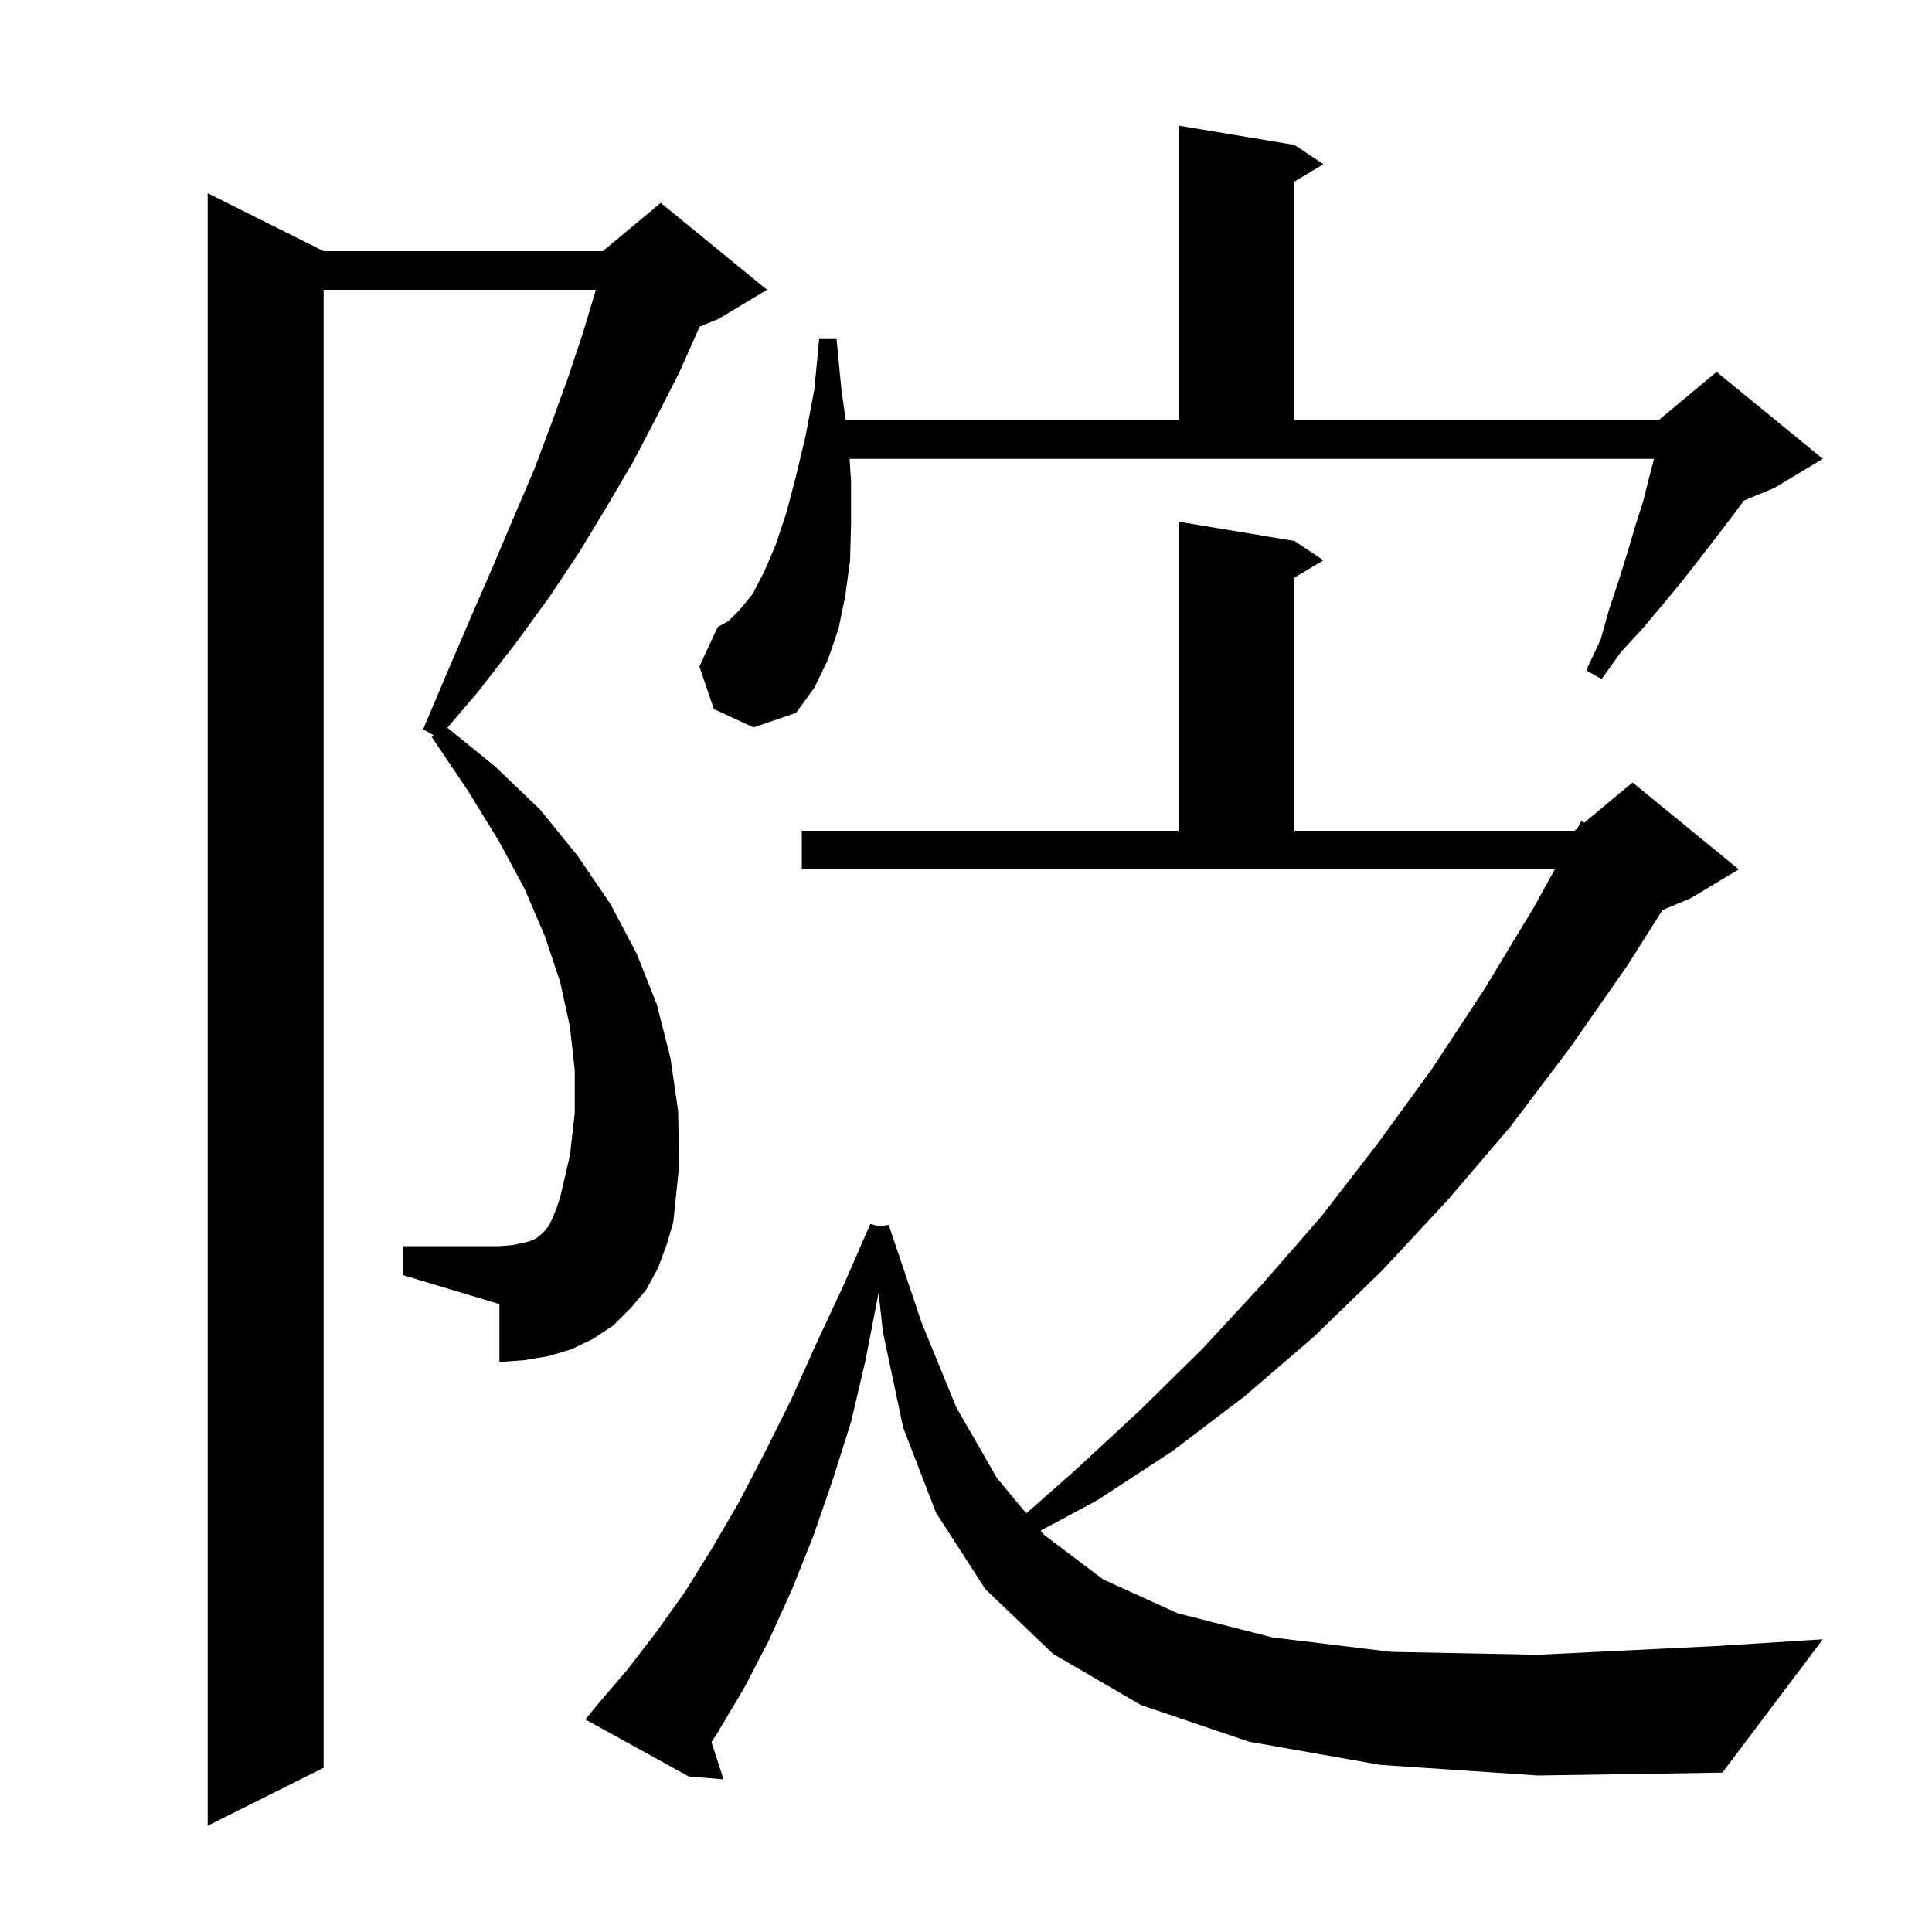
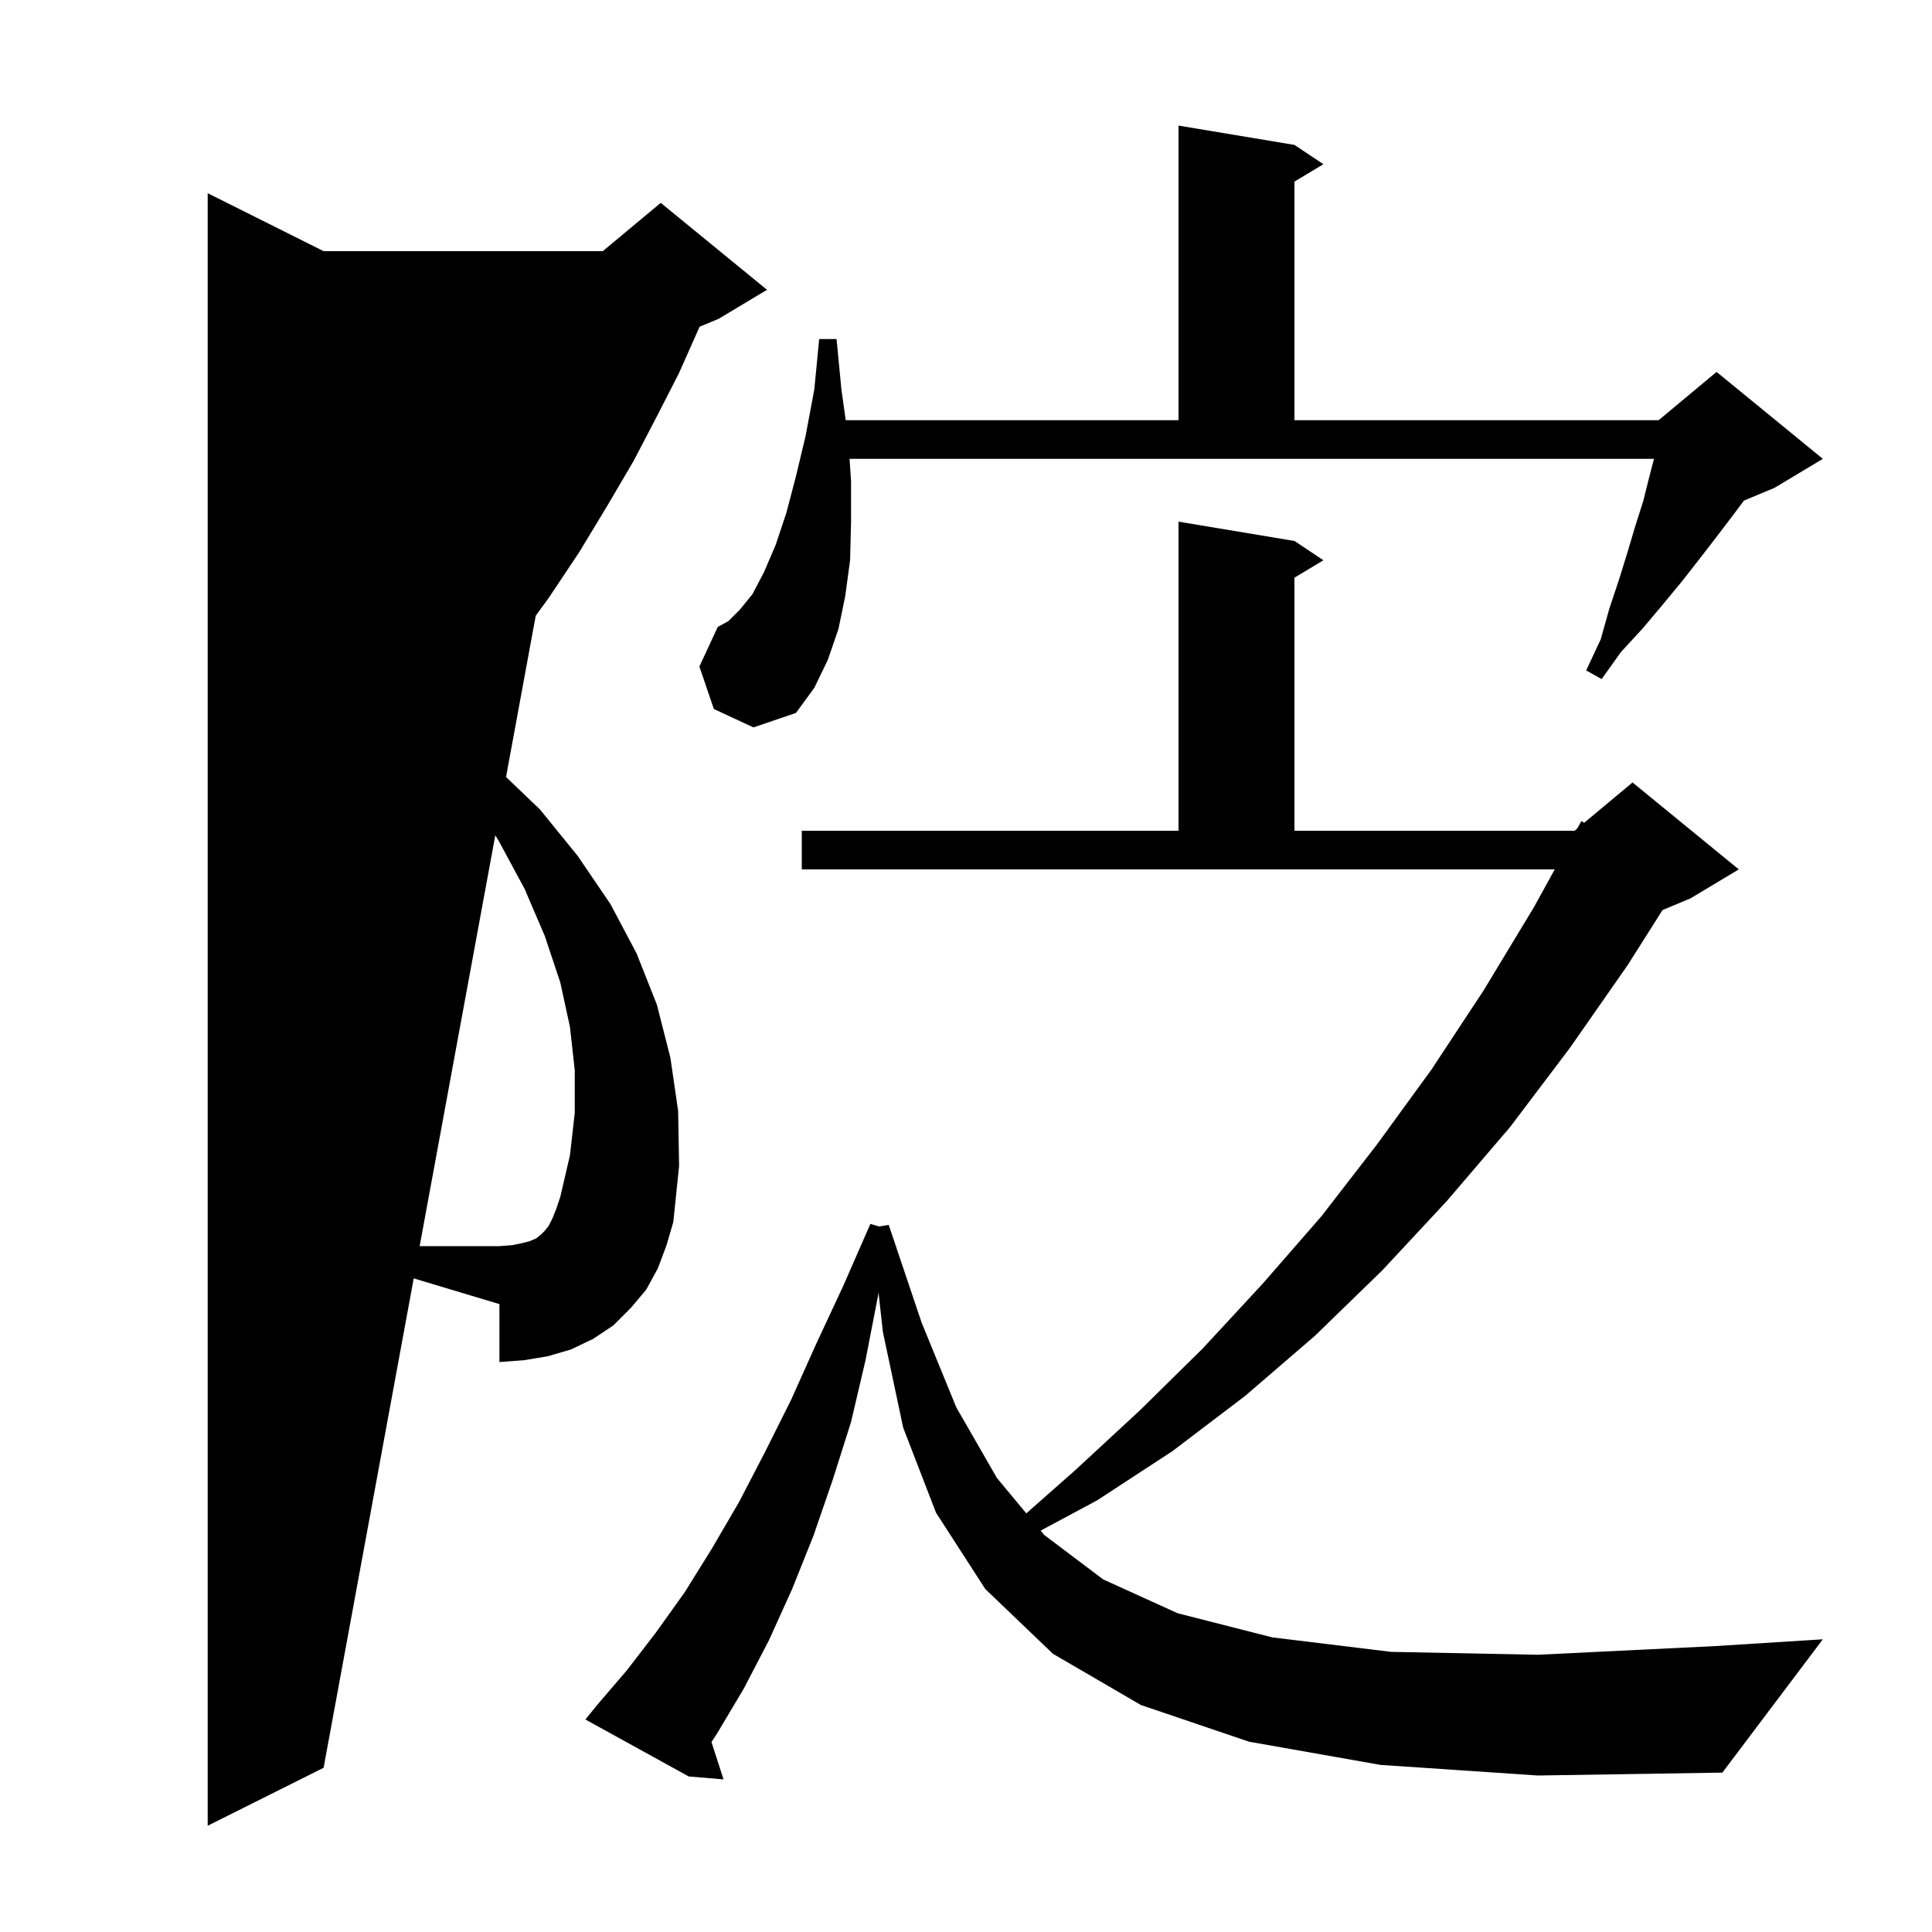
<svg xmlns="http://www.w3.org/2000/svg" version="1.1" baseProfile="full" viewBox="0 0 200 200" width="200" height="200">
  <g fill="currentColor">
-     <path d="M 68.1 131.3 L 66.9 133.5 L 65.3 135.4 L 63.5 137.2 L 61.4 138.6 L 59.1 139.7 L 56.7 140.4 L 54.3 140.8 L 51.7 141.0 L 51.7 135.0 L 41.7 132.0 L 41.7 129.0 L 51.7 129.0 L 53.0 128.9 L 54.0 128.7 L 54.8 128.5 L 55.5 128.2 L 56.0 127.8 L 56.4 127.4 L 56.8 126.9 L 57.2 126.1 L 57.6 125.1 L 58.0 123.9 L 59.0 119.6 L 59.5 115.2 L 59.5 110.8 L 59.0 106.3 L 58.0 101.7 L 56.4 96.9 L 54.3 92.0 L 51.6 87.0 L 48.4 81.8 L 44.7 76.3 L 44.878 76.107 L 43.8 75.5 L 46.3 69.6 L 48.7 64.0 L 51.0 58.7 L 53.2 53.5 L 55.3 48.6 L 57.1 43.8 L 58.8 39.1 L 60.3 34.6 L 61.6 30.3 L 61.671 30.0 L 33.5 30.0 L 33.5 183.0 L 21.5 189.0 L 21.5 20.0 L 33.5 26.0 L 62.4 26.0 L 68.4 21.0 L 79.4 30.0 L 74.4 33.0 L 72.414 33.827 L 72.3 34.1 L 70.3 38.6 L 68.0 43.1 L 65.6 47.7 L 62.9 52.3 L 60.0 57.1 L 56.8 61.9 L 53.3 66.7 L 49.5 71.6 L 46.311 75.333 L 51.2 79.3 L 55.9 83.8 L 59.8 88.6 L 63.2 93.6 L 65.9 98.7 L 68.0 104.0 L 69.4 109.5 L 70.2 115.0 L 70.3 120.7 L 69.7 126.5 L 69.0 128.9 Z M 142.9 182.7 L 129.3 180.3 L 118.1 176.5 L 109.0 171.2 L 102.0 164.5 L 96.9 156.6 L 93.5 147.8 L 91.4 137.9 L 90.942 133.778 L 90.9 134.1 L 89.6 140.8 L 88.1 147.2 L 86.2 153.2 L 84.2 159.0 L 82.0 164.5 L 79.6 169.8 L 77.0 174.8 L 74.2 179.5 L 73.65 180.335 L 74.9 184.2 L 71.3 183.9 L 60.6 178.0 L 61.9 176.4 L 64.9 172.9 L 67.9 169.0 L 70.9 164.8 L 73.7 160.3 L 76.5 155.5 L 79.2 150.3 L 81.9 144.9 L 84.5 139.1 L 87.3 133.1 L 90.1 126.7 L 91.004 126.966 L 92.0 126.8 L 95.4 136.9 L 99.0 145.7 L 103.2 153.0 L 106.242 156.663 L 111.3 152.2 L 118.0 146.0 L 124.5 139.6 L 130.7 132.9 L 136.8 125.9 L 142.6 118.4 L 148.2 110.7 L 153.6 102.5 L 158.8 93.9 L 160.947 90.0 L 83.0 90.0 L 83.0 86.0 L 122.0 86.0 L 122.0 54.0 L 134.0 56.0 L 137.0 58.0 L 134.0 59.8 L 134.0 86.0 L 163.0 86.0 L 163.276 85.77 L 163.7 85.0 L 163.999 85.168 L 169.0 81.0 L 180.0 90.0 L 175.0 93.0 L 172.106 94.206 L 168.5 99.9 L 162.5 108.5 L 156.3 116.7 L 149.8 124.3 L 143.1 131.5 L 136.1 138.3 L 128.9 144.5 L 121.4 150.2 L 113.6 155.3 L 107.727 158.451 L 108.1 158.9 L 114.2 163.5 L 121.9 167.0 L 131.7 169.5 L 144.0 171.0 L 159.2 171.3 L 177.6 170.4 L 188.7 169.7 L 178.3 183.5 L 159.2 183.8 Z M 73.9 73.4 L 72.4 69.0 L 74.3 64.9 L 75.4 64.3 L 76.6 63.1 L 77.9 61.5 L 79.1 59.2 L 80.3 56.4 L 81.4 53.1 L 82.4 49.3 L 83.4 45.1 L 84.3 40.3 L 84.8 35.1 L 86.6 35.1 L 87.1 40.3 L 87.548 43.5 L 122.0 43.5 L 122.0 13.0 L 134.0 15.0 L 137.0 17.0 L 134.0 18.8 L 134.0 43.5 L 171.7 43.5 L 177.7 38.5 L 188.7 47.5 L 183.7 50.5 L 180.536 51.818 L 179.2 53.6 L 177.6 55.7 L 175.9 57.9 L 174.1 60.2 L 172.2 62.5 L 170.1 65.0 L 167.8 67.5 L 165.8 70.3 L 164.2 69.4 L 165.7 66.2 L 166.6 63.0 L 167.6 60.0 L 168.5 57.1 L 169.3 54.4 L 170.1 51.9 L 170.7 49.5 L 171.222 47.5 L 87.947 47.5 L 88.1 49.8 L 88.1 54.1 L 88.0 58.0 L 87.5 61.7 L 86.8 65.1 L 85.7 68.3 L 84.3 71.2 L 82.4 73.8 L 78.0 75.3 Z " />
+     <path d="M 68.1 131.3 L 66.9 133.5 L 65.3 135.4 L 63.5 137.2 L 61.4 138.6 L 59.1 139.7 L 56.7 140.4 L 54.3 140.8 L 51.7 141.0 L 51.7 135.0 L 41.7 132.0 L 41.7 129.0 L 51.7 129.0 L 53.0 128.9 L 54.0 128.7 L 54.8 128.5 L 55.5 128.2 L 56.0 127.8 L 56.4 127.4 L 56.8 126.9 L 57.2 126.1 L 57.6 125.1 L 58.0 123.9 L 59.0 119.6 L 59.5 115.2 L 59.5 110.8 L 59.0 106.3 L 58.0 101.7 L 56.4 96.9 L 54.3 92.0 L 51.6 87.0 L 48.4 81.8 L 44.7 76.3 L 44.878 76.107 L 43.8 75.5 L 46.3 69.6 L 48.7 64.0 L 51.0 58.7 L 53.2 53.5 L 55.3 48.6 L 57.1 43.8 L 58.8 39.1 L 60.3 34.6 L 61.6 30.3 L 61.671 30.0 L 33.5 183.0 L 21.5 189.0 L 21.5 20.0 L 33.5 26.0 L 62.4 26.0 L 68.4 21.0 L 79.4 30.0 L 74.4 33.0 L 72.414 33.827 L 72.3 34.1 L 70.3 38.6 L 68.0 43.1 L 65.6 47.7 L 62.9 52.3 L 60.0 57.1 L 56.8 61.9 L 53.3 66.7 L 49.5 71.6 L 46.311 75.333 L 51.2 79.3 L 55.9 83.8 L 59.8 88.6 L 63.2 93.6 L 65.9 98.7 L 68.0 104.0 L 69.4 109.5 L 70.2 115.0 L 70.3 120.7 L 69.7 126.5 L 69.0 128.9 Z M 142.9 182.7 L 129.3 180.3 L 118.1 176.5 L 109.0 171.2 L 102.0 164.5 L 96.9 156.6 L 93.5 147.8 L 91.4 137.9 L 90.942 133.778 L 90.9 134.1 L 89.6 140.8 L 88.1 147.2 L 86.2 153.2 L 84.2 159.0 L 82.0 164.5 L 79.6 169.8 L 77.0 174.8 L 74.2 179.5 L 73.65 180.335 L 74.9 184.2 L 71.3 183.9 L 60.6 178.0 L 61.9 176.4 L 64.9 172.9 L 67.9 169.0 L 70.9 164.8 L 73.7 160.3 L 76.5 155.5 L 79.2 150.3 L 81.9 144.9 L 84.5 139.1 L 87.3 133.1 L 90.1 126.7 L 91.004 126.966 L 92.0 126.8 L 95.4 136.9 L 99.0 145.7 L 103.2 153.0 L 106.242 156.663 L 111.3 152.2 L 118.0 146.0 L 124.5 139.6 L 130.7 132.9 L 136.8 125.9 L 142.6 118.4 L 148.2 110.7 L 153.6 102.5 L 158.8 93.9 L 160.947 90.0 L 83.0 90.0 L 83.0 86.0 L 122.0 86.0 L 122.0 54.0 L 134.0 56.0 L 137.0 58.0 L 134.0 59.8 L 134.0 86.0 L 163.0 86.0 L 163.276 85.77 L 163.7 85.0 L 163.999 85.168 L 169.0 81.0 L 180.0 90.0 L 175.0 93.0 L 172.106 94.206 L 168.5 99.9 L 162.5 108.5 L 156.3 116.7 L 149.8 124.3 L 143.1 131.5 L 136.1 138.3 L 128.9 144.5 L 121.4 150.2 L 113.6 155.3 L 107.727 158.451 L 108.1 158.9 L 114.2 163.5 L 121.9 167.0 L 131.7 169.5 L 144.0 171.0 L 159.2 171.3 L 177.6 170.4 L 188.7 169.7 L 178.3 183.5 L 159.2 183.8 Z M 73.9 73.4 L 72.4 69.0 L 74.3 64.9 L 75.4 64.3 L 76.6 63.1 L 77.9 61.5 L 79.1 59.2 L 80.3 56.4 L 81.4 53.1 L 82.4 49.3 L 83.4 45.1 L 84.3 40.3 L 84.8 35.1 L 86.6 35.1 L 87.1 40.3 L 87.548 43.5 L 122.0 43.5 L 122.0 13.0 L 134.0 15.0 L 137.0 17.0 L 134.0 18.8 L 134.0 43.5 L 171.7 43.5 L 177.7 38.5 L 188.7 47.5 L 183.7 50.5 L 180.536 51.818 L 179.2 53.6 L 177.6 55.7 L 175.9 57.9 L 174.1 60.2 L 172.2 62.5 L 170.1 65.0 L 167.8 67.5 L 165.8 70.3 L 164.2 69.4 L 165.7 66.2 L 166.6 63.0 L 167.6 60.0 L 168.5 57.1 L 169.3 54.4 L 170.1 51.9 L 170.7 49.5 L 171.222 47.5 L 87.947 47.5 L 88.1 49.8 L 88.1 54.1 L 88.0 58.0 L 87.5 61.7 L 86.8 65.1 L 85.7 68.3 L 84.3 71.2 L 82.4 73.8 L 78.0 75.3 Z " />
  </g>
</svg>